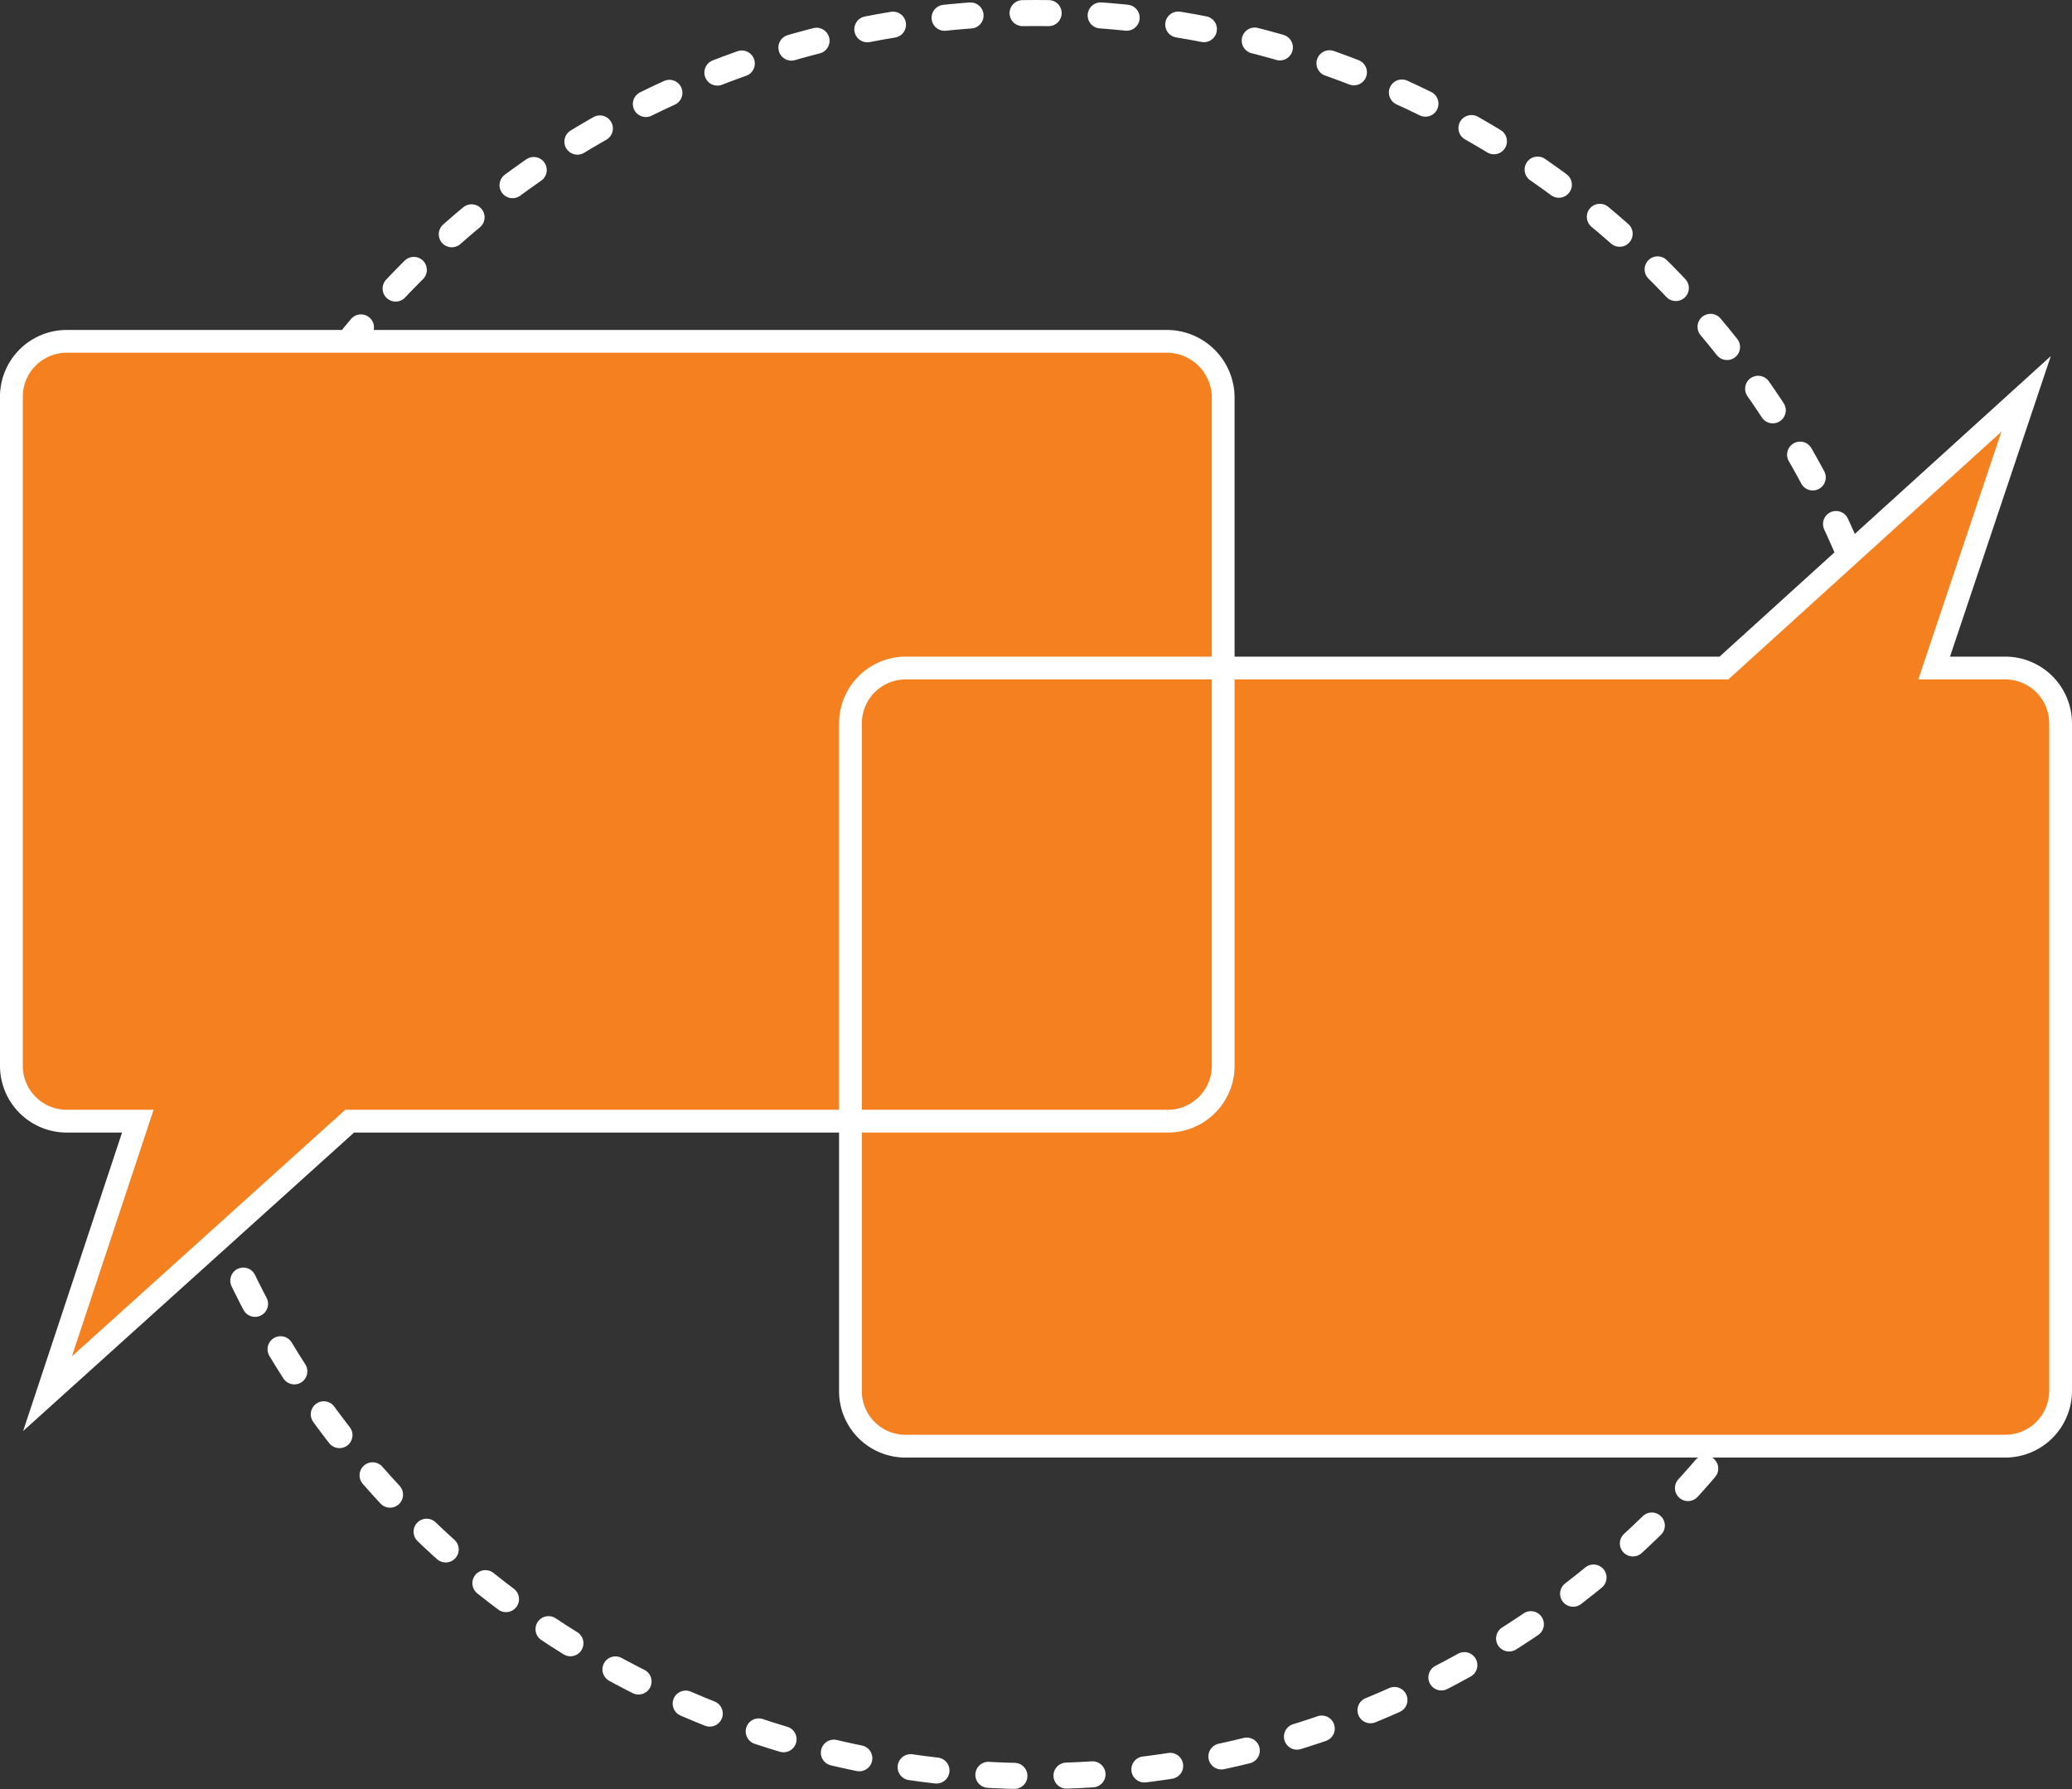
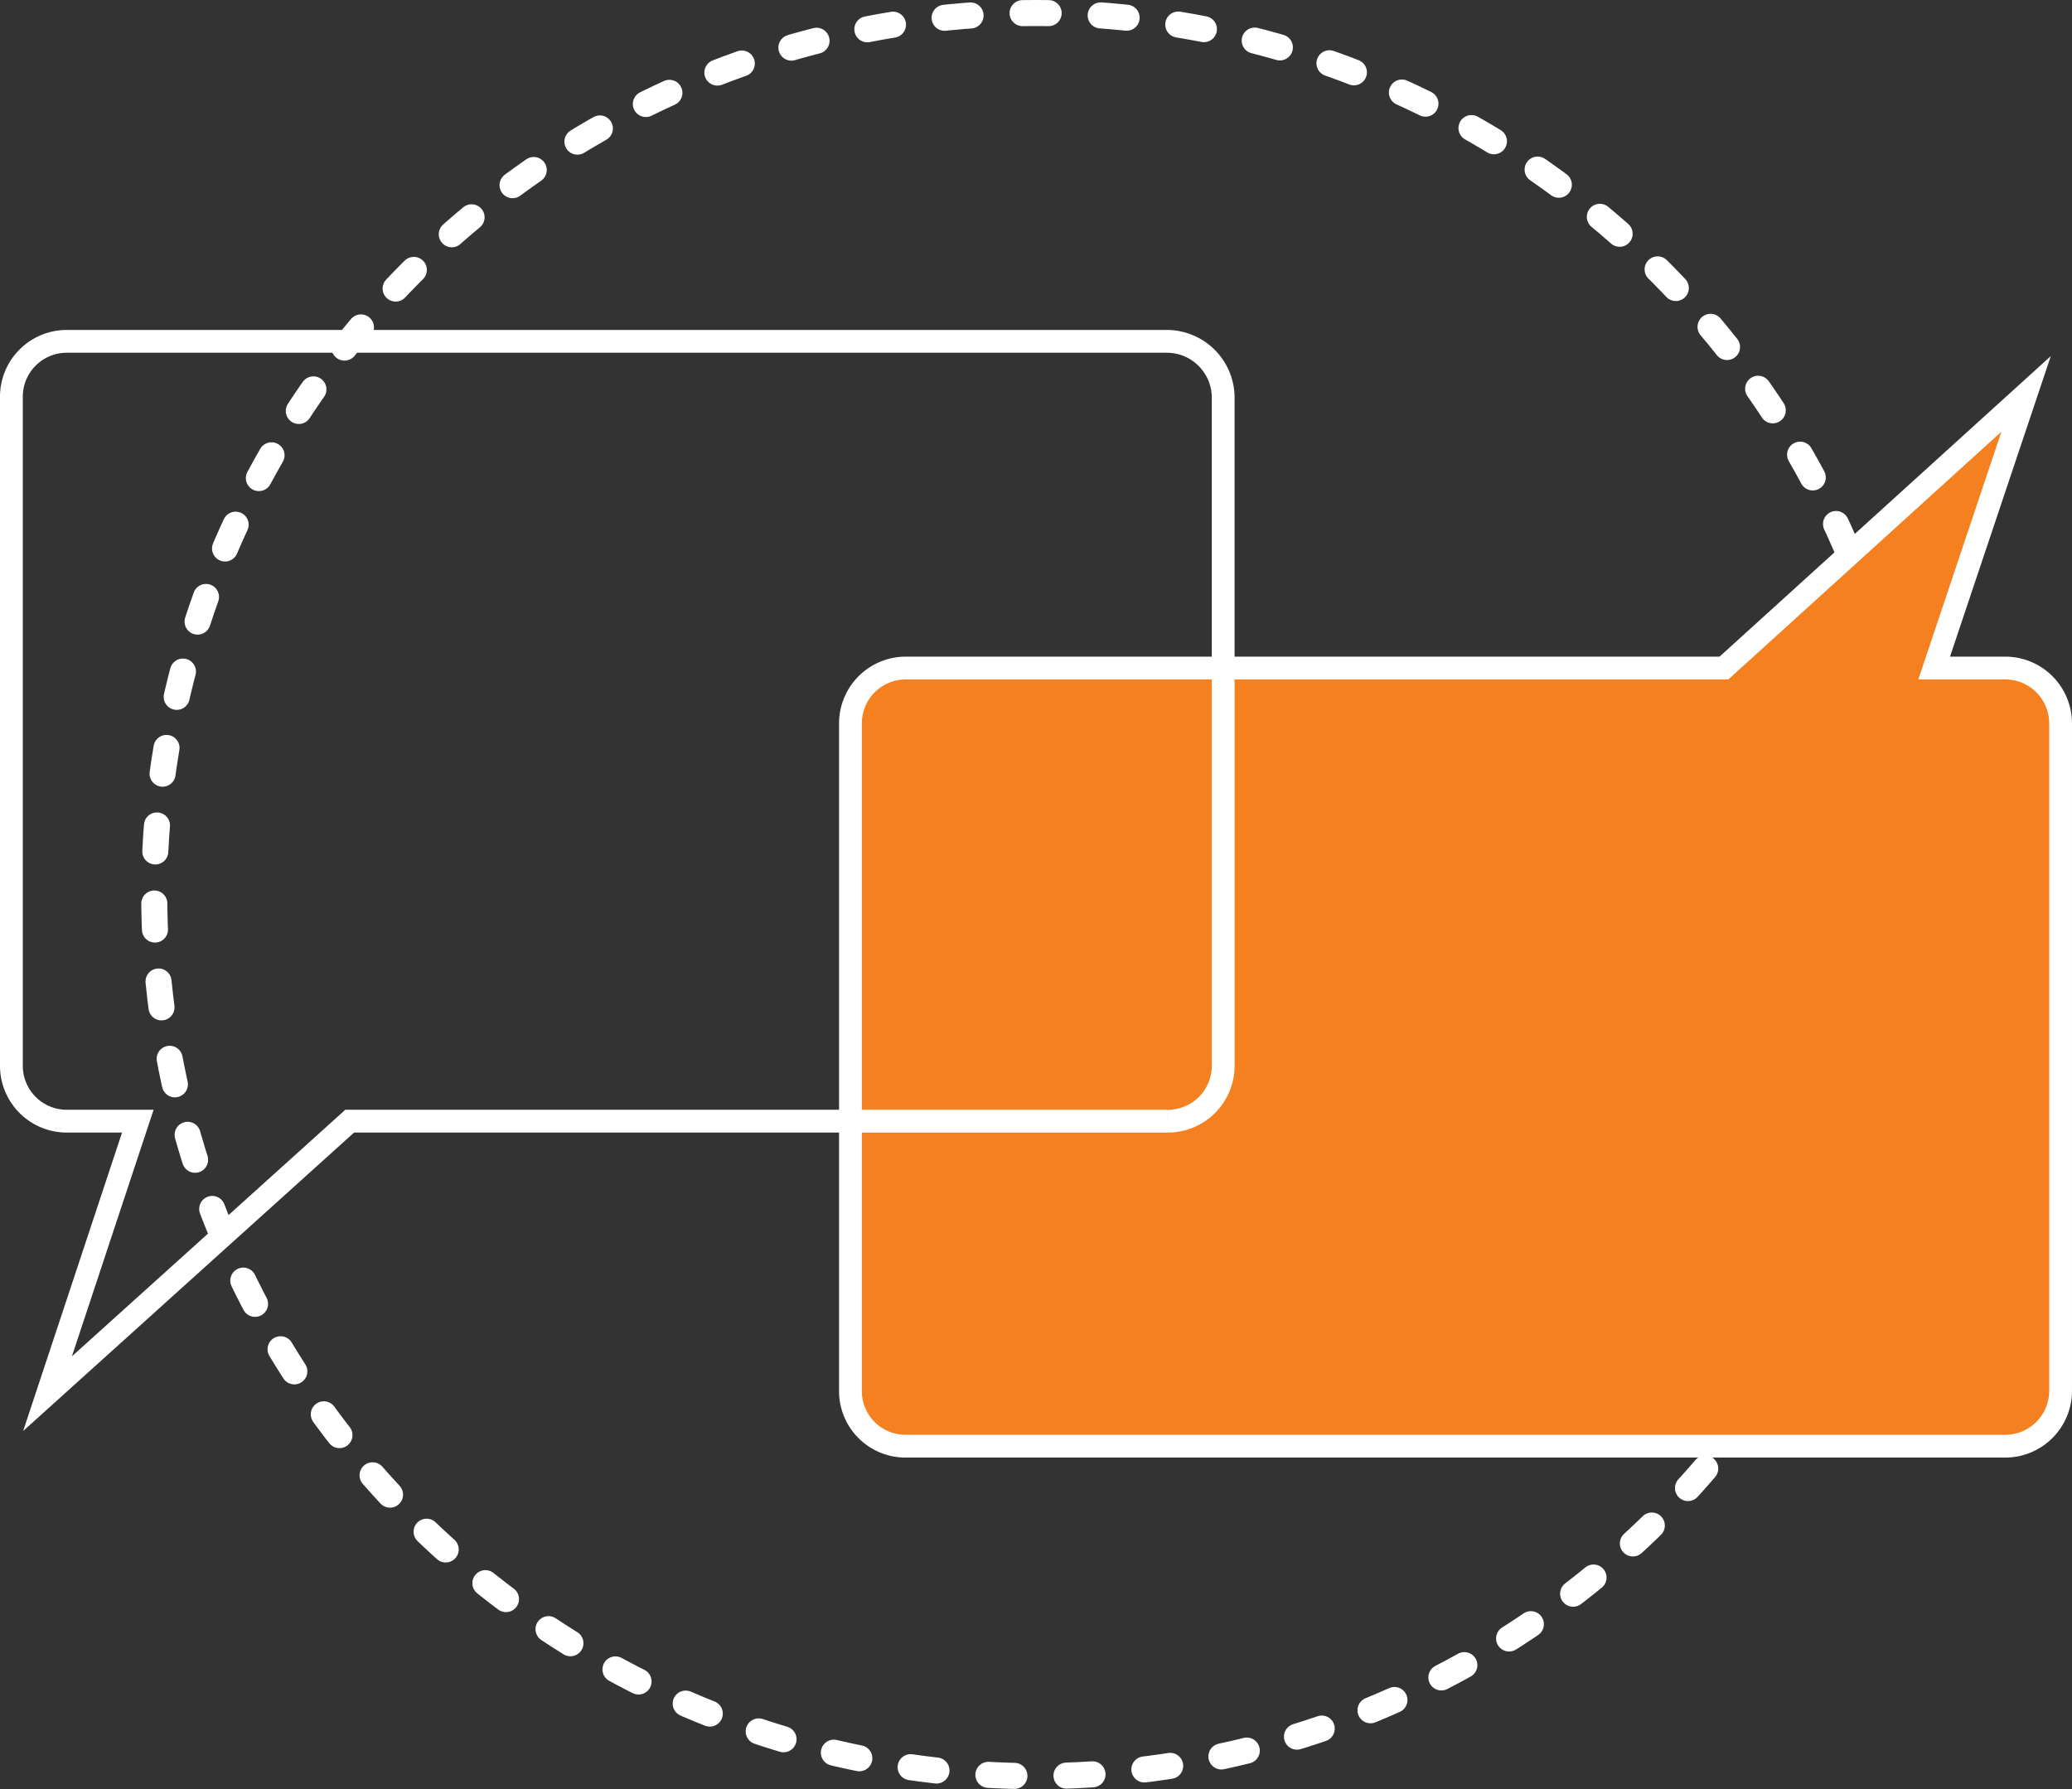
<svg xmlns="http://www.w3.org/2000/svg" width="159.086" height="137.4" viewBox="0 0 159.086 137.4">
  <rect x="0" y="0" width="159.086" height="137.4" fill="#333333" stroke="none" />
  <g transform="translate(.875 1)">
    <circle cx="67.7" cy="67.7" transform="translate(10.968)" fill="none" stroke="#fff" stroke-linecap="round" stroke-miterlimit="10" stroke-width="2" stroke-dasharray="2 4" r="67.7" />
-     <path d="M88.754 25.214H4.286A4.251 4.251 0 0 0 0 29.5v51.314A4.251 4.251 0 0 0 4.286 85.1h5.421l-6.934 20.928 23.2-20.928h62.781a4.251 4.251 0 0 0 4.286-4.286V29.5a4.332 4.332 0 0 0-4.286-4.286Z" fill="#f58020" />
    <path d="M68.708 110.059h84.341a4.251 4.251 0 0 0 4.286-4.286V54.588a4.251 4.251 0 0 0-4.286-4.286h-5.421l7.06-21.054-23.2 21.054h-62.78a4.251 4.251 0 0 0-4.286 4.286v51.311a4.225 4.225 0 0 0 4.286 4.16Z" fill="#f58020" stroke="#fff" stroke-miterlimit="10" stroke-width="1.75" />
    <path d="M88.754 25.214H4.286A4.251 4.251 0 0 0 0 29.5v51.314A4.251 4.251 0 0 0 4.286 85.1h5.421l-6.934 20.928 23.2-20.928h62.781a4.251 4.251 0 0 0 4.286-4.286V29.5a4.332 4.332 0 0 0-4.286-4.286Z" fill="none" stroke="#fff" stroke-miterlimit="10" stroke-width="1.75" />
  </g>
</svg>